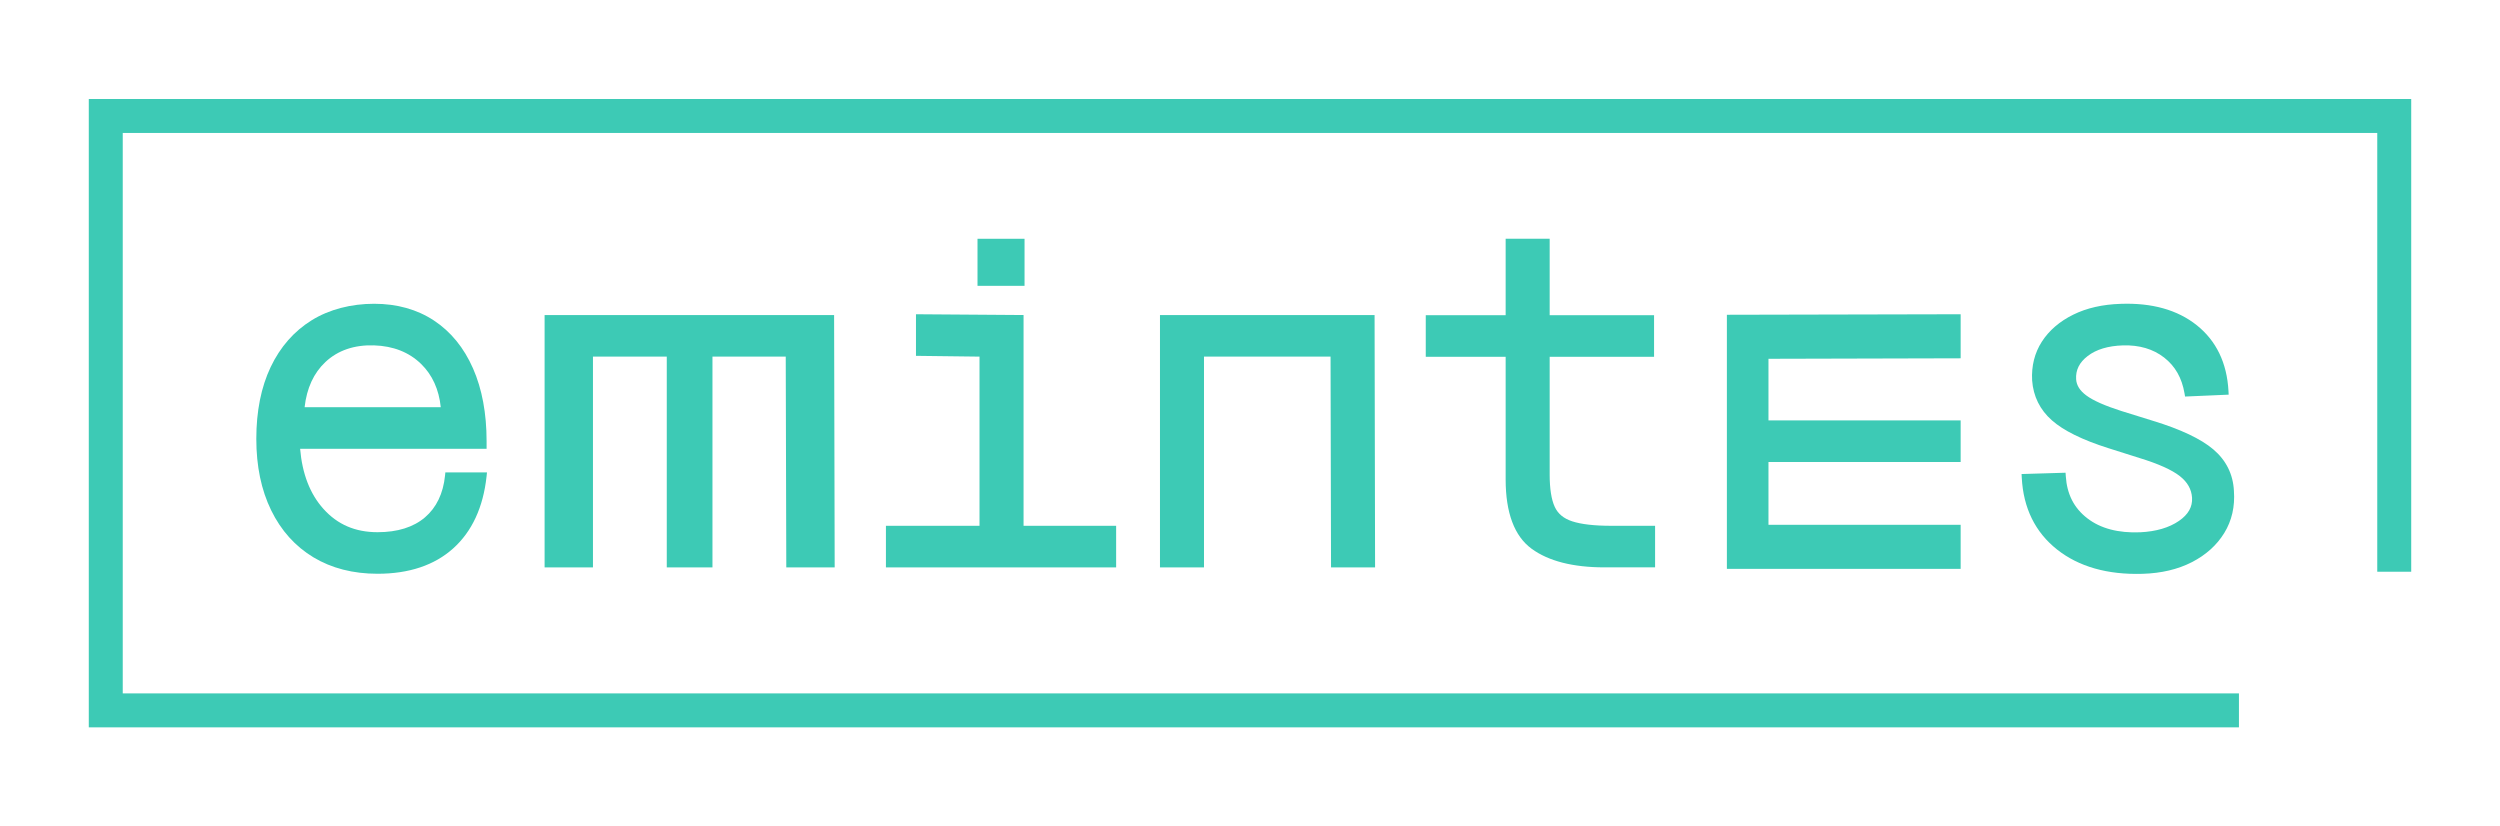
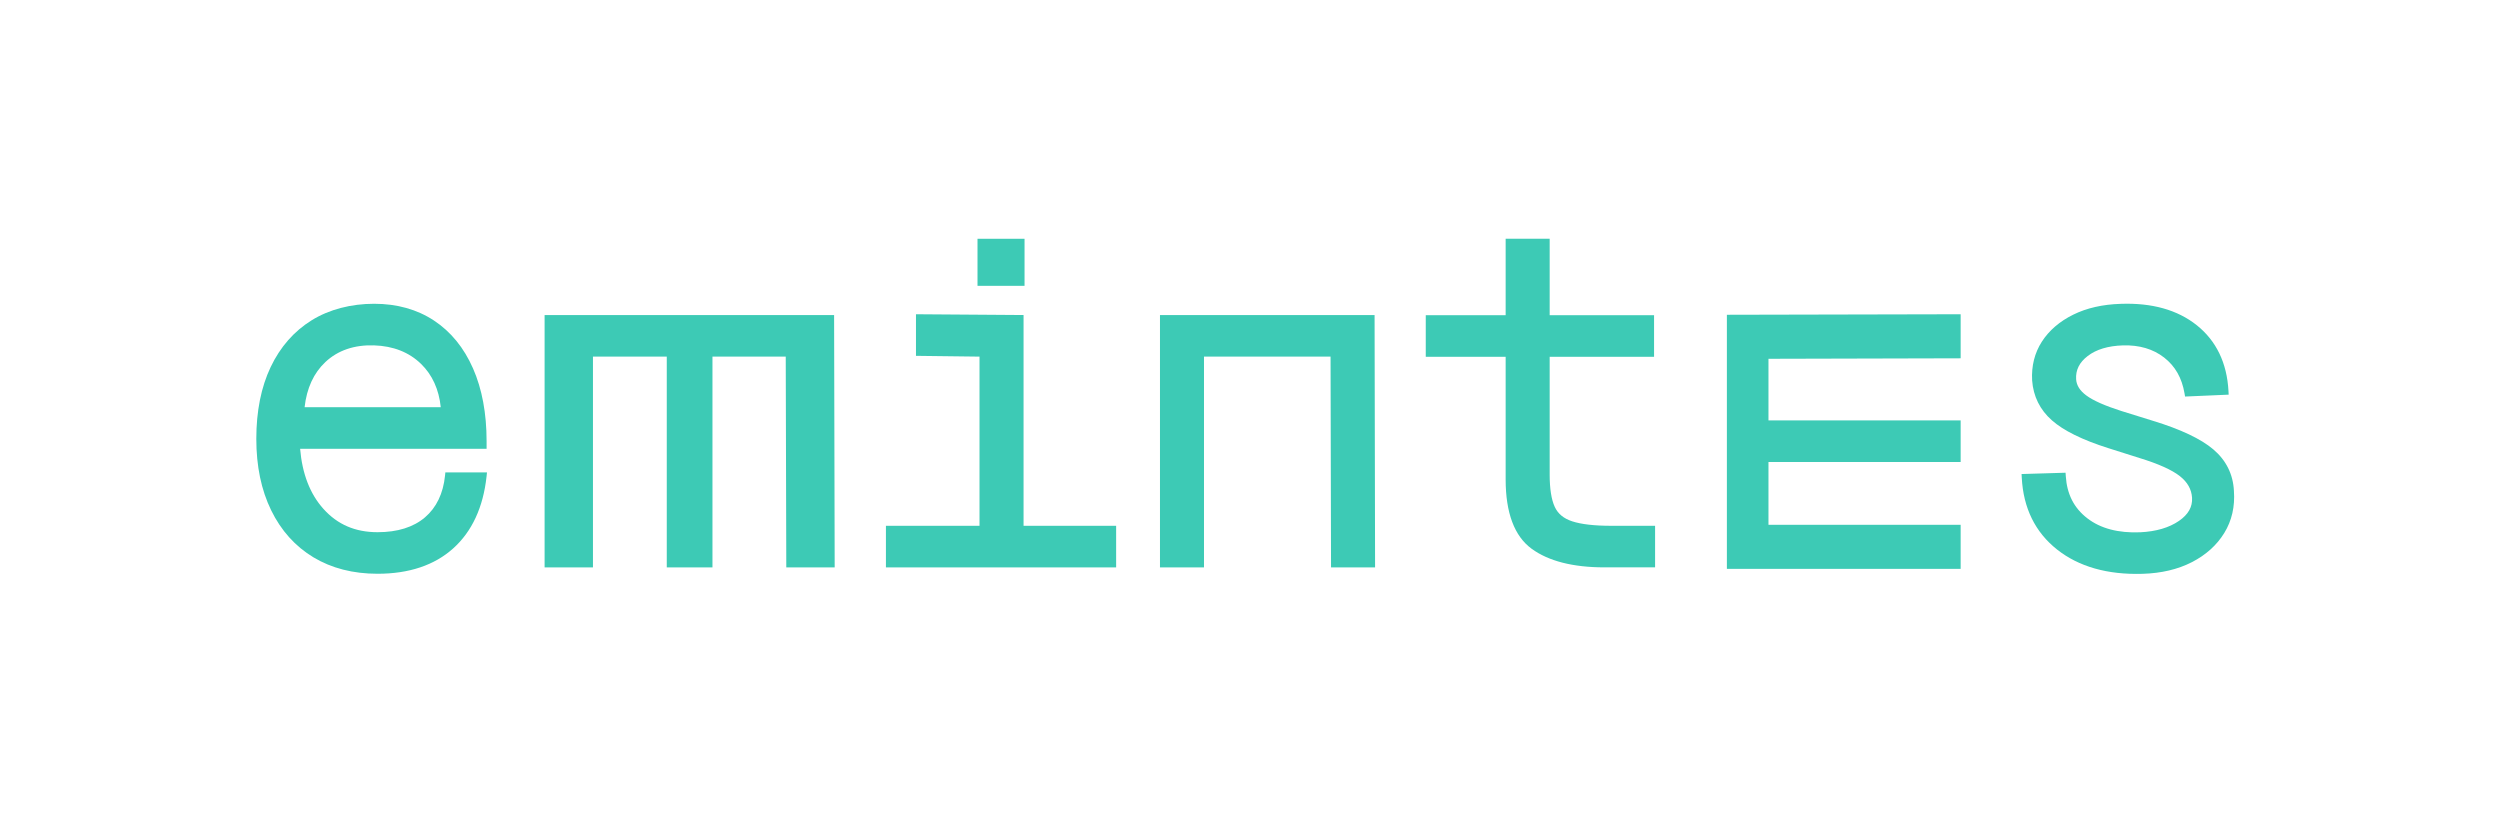
<svg xmlns="http://www.w3.org/2000/svg" id="Ebene_1" data-name="Ebene 1" viewBox="0 0 1047.74 346.32">
  <defs>
    <style>
      .cls-1 {
        fill: #3dcab5;
        stroke-width: 0px;
      }
    </style>
  </defs>
  <g>
-     <path class="cls-1" d="m186.65,197.97l-.14,1.37c-.77,7.5-3.6,13.38-8.41,17.49-4.83,4.12-11.51,6.21-19.86,6.21-9.36,0-16.78-3.19-22.69-9.77-5.61-6.23-8.89-14.7-9.77-25.19h78.15v-3.17c0-11.67-1.91-21.93-5.68-30.5-3.8-8.65-9.3-15.41-16.37-20.07-7.07-4.67-15.51-7.03-25.08-7.03s-18.76,2.32-26.17,6.91c-7.41,4.59-13.2,11.2-17.21,19.64-3.98,8.39-6,18.49-6,30.03s2.09,21.48,6.21,29.94c4.15,8.52,10.12,15.16,17.73,19.74,7.61,4.58,16.65,6.89,26.88,6.89,13.2,0,23.88-3.59,31.73-10.66,7.85-7.07,12.55-17.21,13.95-30.14l.18-1.69h-17.45Zm-58.99-27.32c.89-7.97,3.82-14.33,8.72-18.93,5.21-4.89,12.1-7.24,20.37-6.98,8.06.26,14.7,2.88,19.73,7.79,4.7,4.58,7.47,10.67,8.24,18.13h-57.07Z" />
+     <path class="cls-1" d="m186.65,197.97l-.14,1.37c-.77,7.5-3.6,13.38-8.41,17.49-4.83,4.12-11.51,6.21-19.86,6.21-9.36,0-16.78-3.19-22.69-9.77-5.61-6.23-8.89-14.7-9.77-25.19h78.15v-3.17c0-11.67-1.91-21.93-5.68-30.5-3.8-8.65-9.3-15.41-16.37-20.07-7.07-4.67-15.51-7.03-25.08-7.03s-18.76,2.32-26.17,6.91c-7.41,4.59-13.2,11.2-17.21,19.64-3.98,8.39-6,18.49-6,30.03s2.09,21.48,6.21,29.94c4.15,8.52,10.12,15.16,17.73,19.74,7.61,4.58,16.65,6.89,26.88,6.89,13.2,0,23.88-3.59,31.73-10.66,7.85-7.07,12.55-17.21,13.95-30.14l.18-1.69h-17.45m-58.99-27.32c.89-7.97,3.82-14.33,8.72-18.93,5.21-4.89,12.1-7.24,20.37-6.98,8.06.26,14.7,2.88,19.73,7.79,4.7,4.58,7.47,10.67,8.24,18.13h-57.07Z" />
    <polygon class="cls-1" points="349.57 132.03 228.24 132.03 228.24 237.79 248.51 237.79 248.51 149.46 279.44 149.46 279.44 237.79 298.59 237.79 298.59 149.46 329.3 149.46 329.53 237.79 349.81 237.79 349.57 132.03" />
    <polygon class="cls-1" points="428.97 220.36 428.97 132.03 383.88 131.7 383.88 149.13 410.51 149.46 410.51 220.36 371.29 220.36 371.29 237.79 467.77 237.79 467.77 220.36 428.97 220.36" />
    <rect class="cls-1" x="409.67" y="100.07" width="19.71" height="19.72" />
    <polygon class="cls-1" points="576.08 132.03 486.14 132.03 486.14 237.79 504.59 237.79 504.59 149.46 557.63 149.46 557.83 237.79 576.29 237.79 576.08 132.03" />
    <path class="cls-1" d="m675.26,220.36c-7.07,0-12.57-.63-16.37-1.88-3.58-1.17-5.97-3.16-7.31-6.07-1.41-3.06-2.12-7.62-2.12-13.54v-49.33h43.75v-17.43h-43.75v-32.05h-18.45v32.05h-33.48v17.43h33.48v51.38c0,14.01,3.67,23.79,10.9,29.07,7.08,5.17,17.33,7.79,30.48,7.79h21.25v-17.43h-18.37Z" />
    <path class="cls-1" d="m936.23,205.73c-.35-6.97-3.26-12.82-8.63-17.39-5.2-4.42-13.73-8.45-25.34-11.99l-13.26-4.12c-6.86-2.19-11.8-4.38-14.66-6.52-2.67-1.98-4.06-4.19-4.24-6.74-.24-3.88,1.34-7.07,4.83-9.75,3.6-2.78,8.58-4.28,14.8-4.47,6.85-.2,12.66,1.51,17.26,5.1,4.64,3.62,7.43,8.53,8.54,15.02l.23,1.32,18.27-.79-.08-1.54c-.64-11.76-5.11-21.02-13.28-27.55-8.12-6.48-18.85-9.44-31.87-8.97-7.57.23-14.28,1.75-19.92,4.54-5.69,2.81-10.11,6.61-13.13,11.29-3.04,4.73-4.42,10.19-4.09,16.26.49,6.67,3.27,12.3,8.27,16.72,4.84,4.3,12.78,8.22,23.6,11.65l13.08,4.14c7.94,2.43,13.66,5,17,7.64,3.18,2.52,4.84,5.47,5.07,9.01.23,3.84-1.56,7.02-5.49,9.73-4.11,2.83-9.57,4.44-16.21,4.76-9.18.38-16.63-1.57-22.2-5.87-5.58-4.31-8.52-10.07-9.01-17.62l-.1-1.47-18.43.55.08,1.56c.66,12.71,5.64,22.83,14.8,30.08,9.09,7.19,21.13,10.62,35.81,10.18,7.86-.23,14.81-1.87,20.65-4.87,5.9-3.02,10.48-7.14,13.61-12.25,3.16-5.14,4.52-11.08,4.04-17.64Z" />
    <polygon class="cls-1" points="821.7 150.16 821.7 131.7 723.73 131.92 723.73 238.4 821.7 238.4 821.7 219.95 741.16 219.95 741.16 193.62 821.7 193.62 821.7 176.19 741.16 176.19 741.16 150.37 821.7 150.16" />
  </g>
-   <polygon class="cls-1" points="938.33 304.83 37.21 304.83 37.21 41.49 1010.53 41.49 1010.53 239.61 996.3 239.61 996.3 55.72 51.44 55.72 51.44 290.6 938.33 290.6 938.33 304.83" />
</svg>